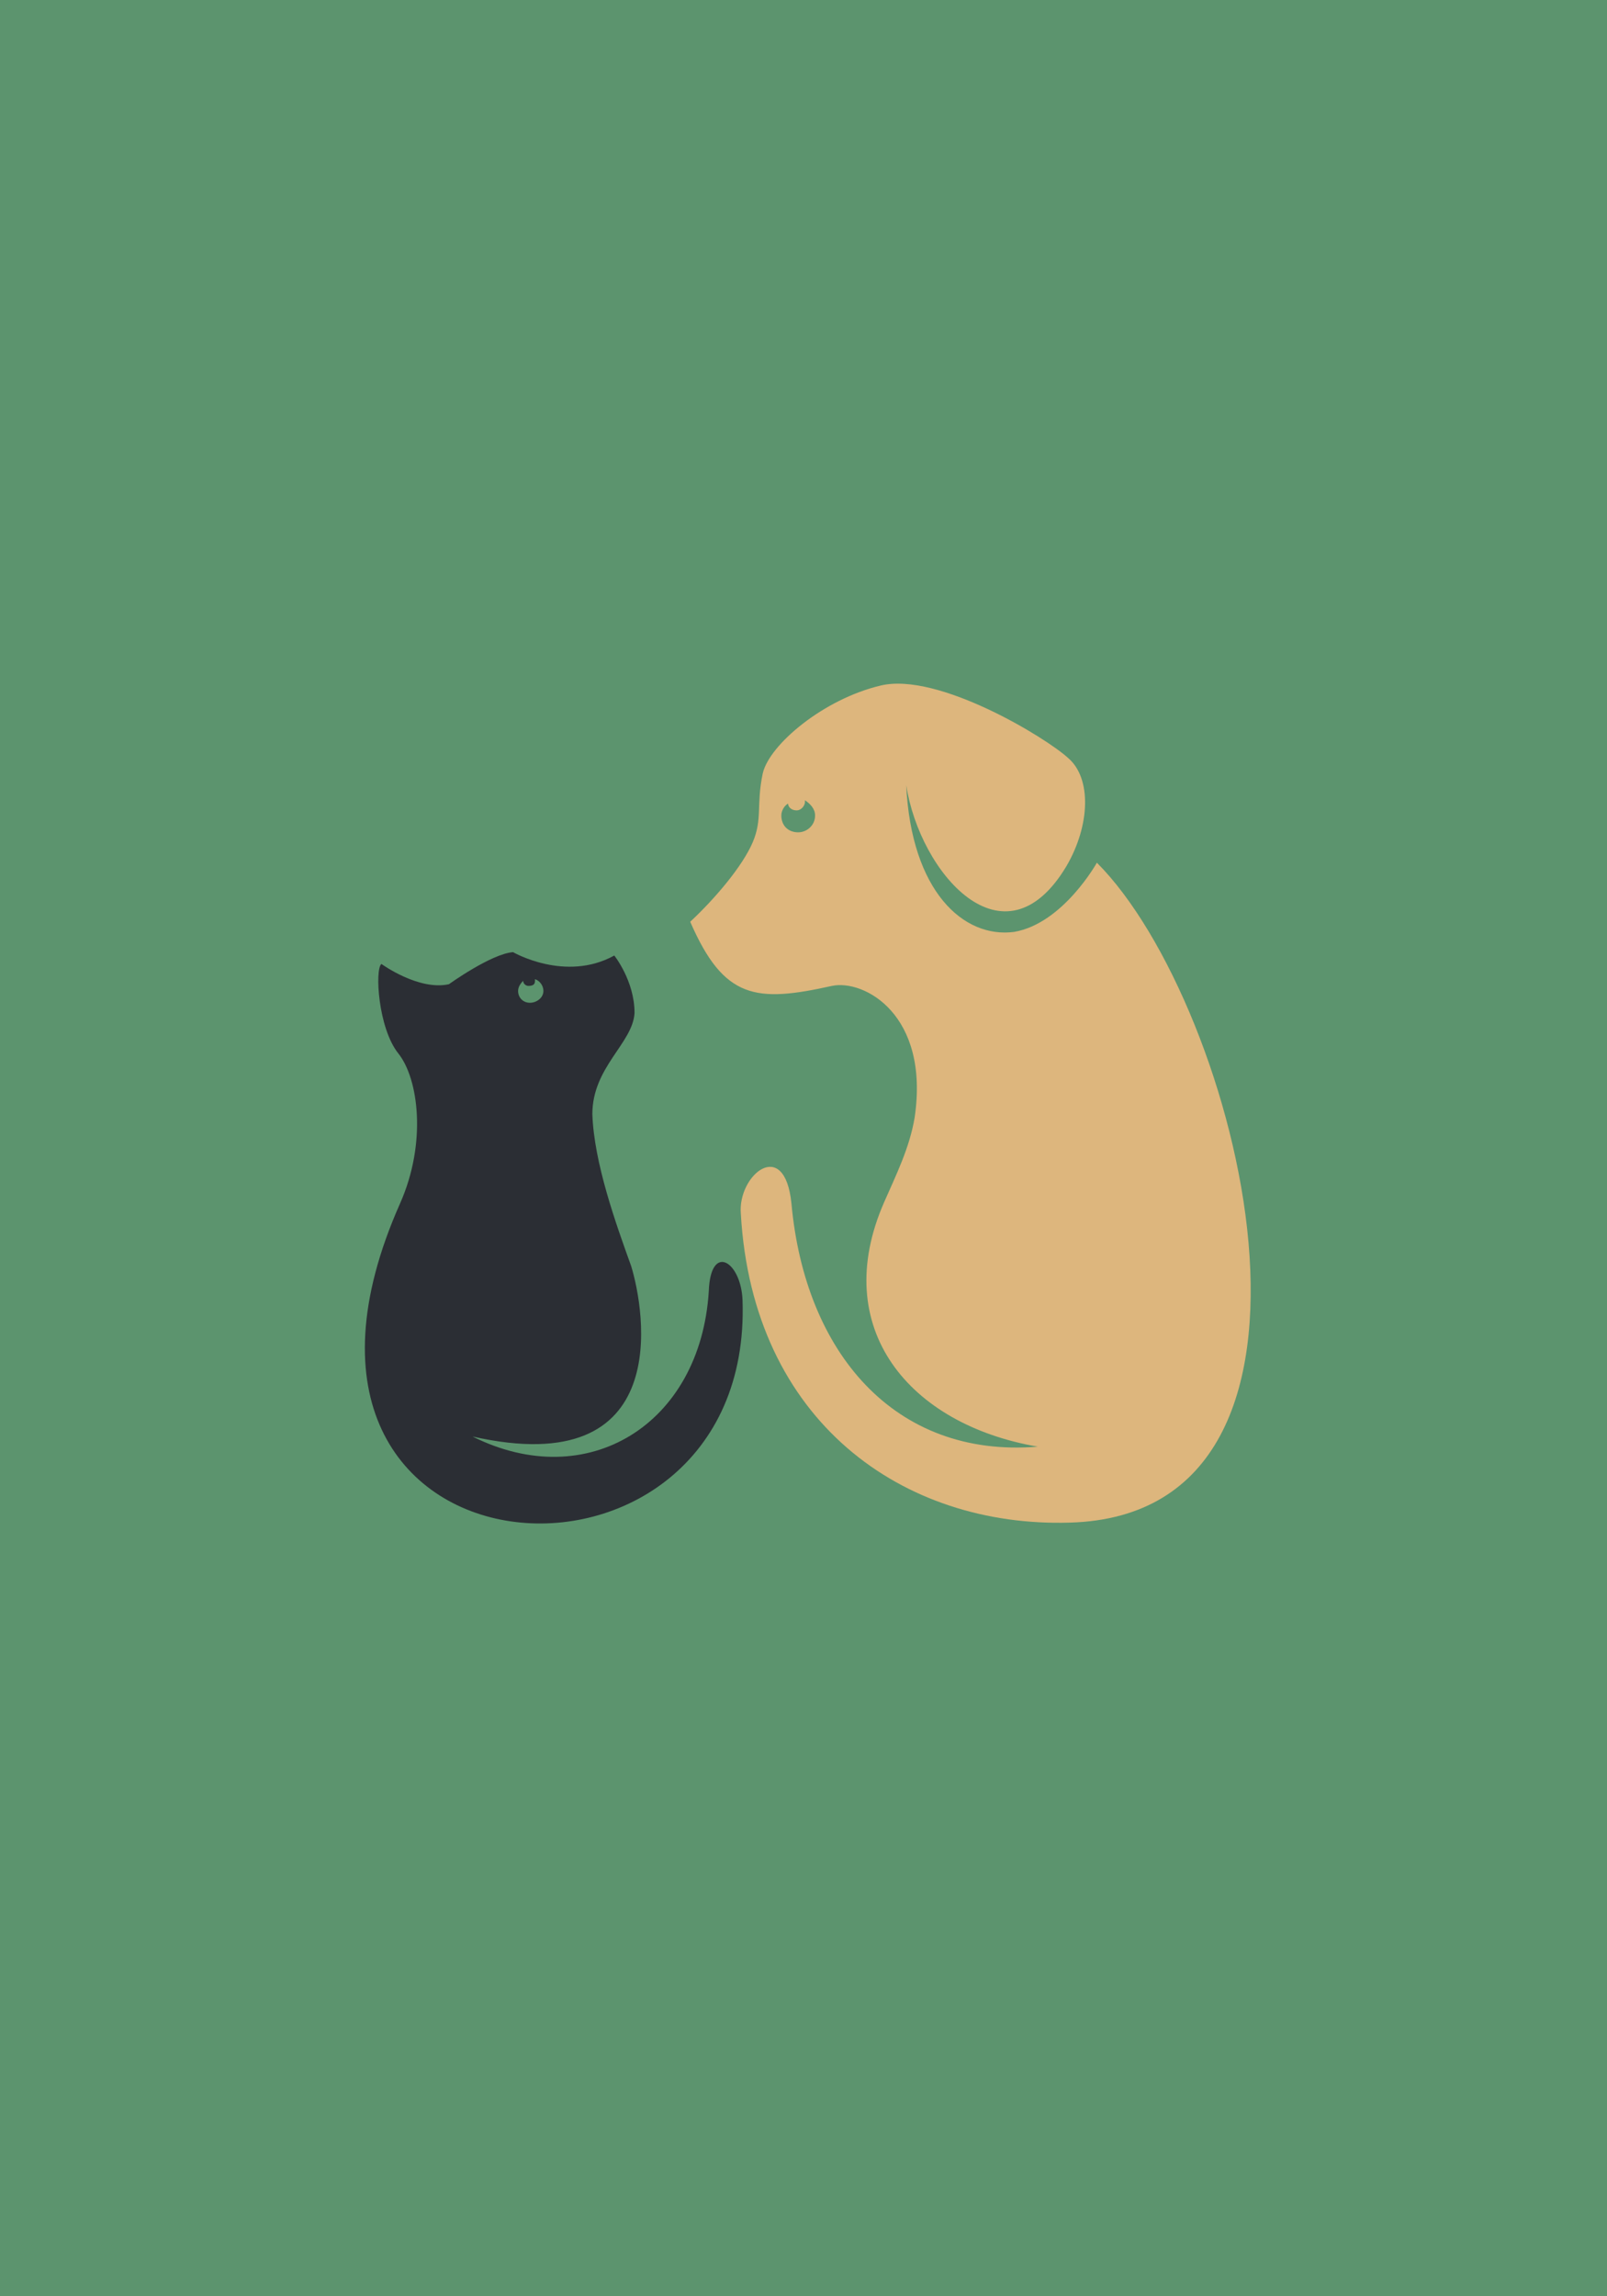
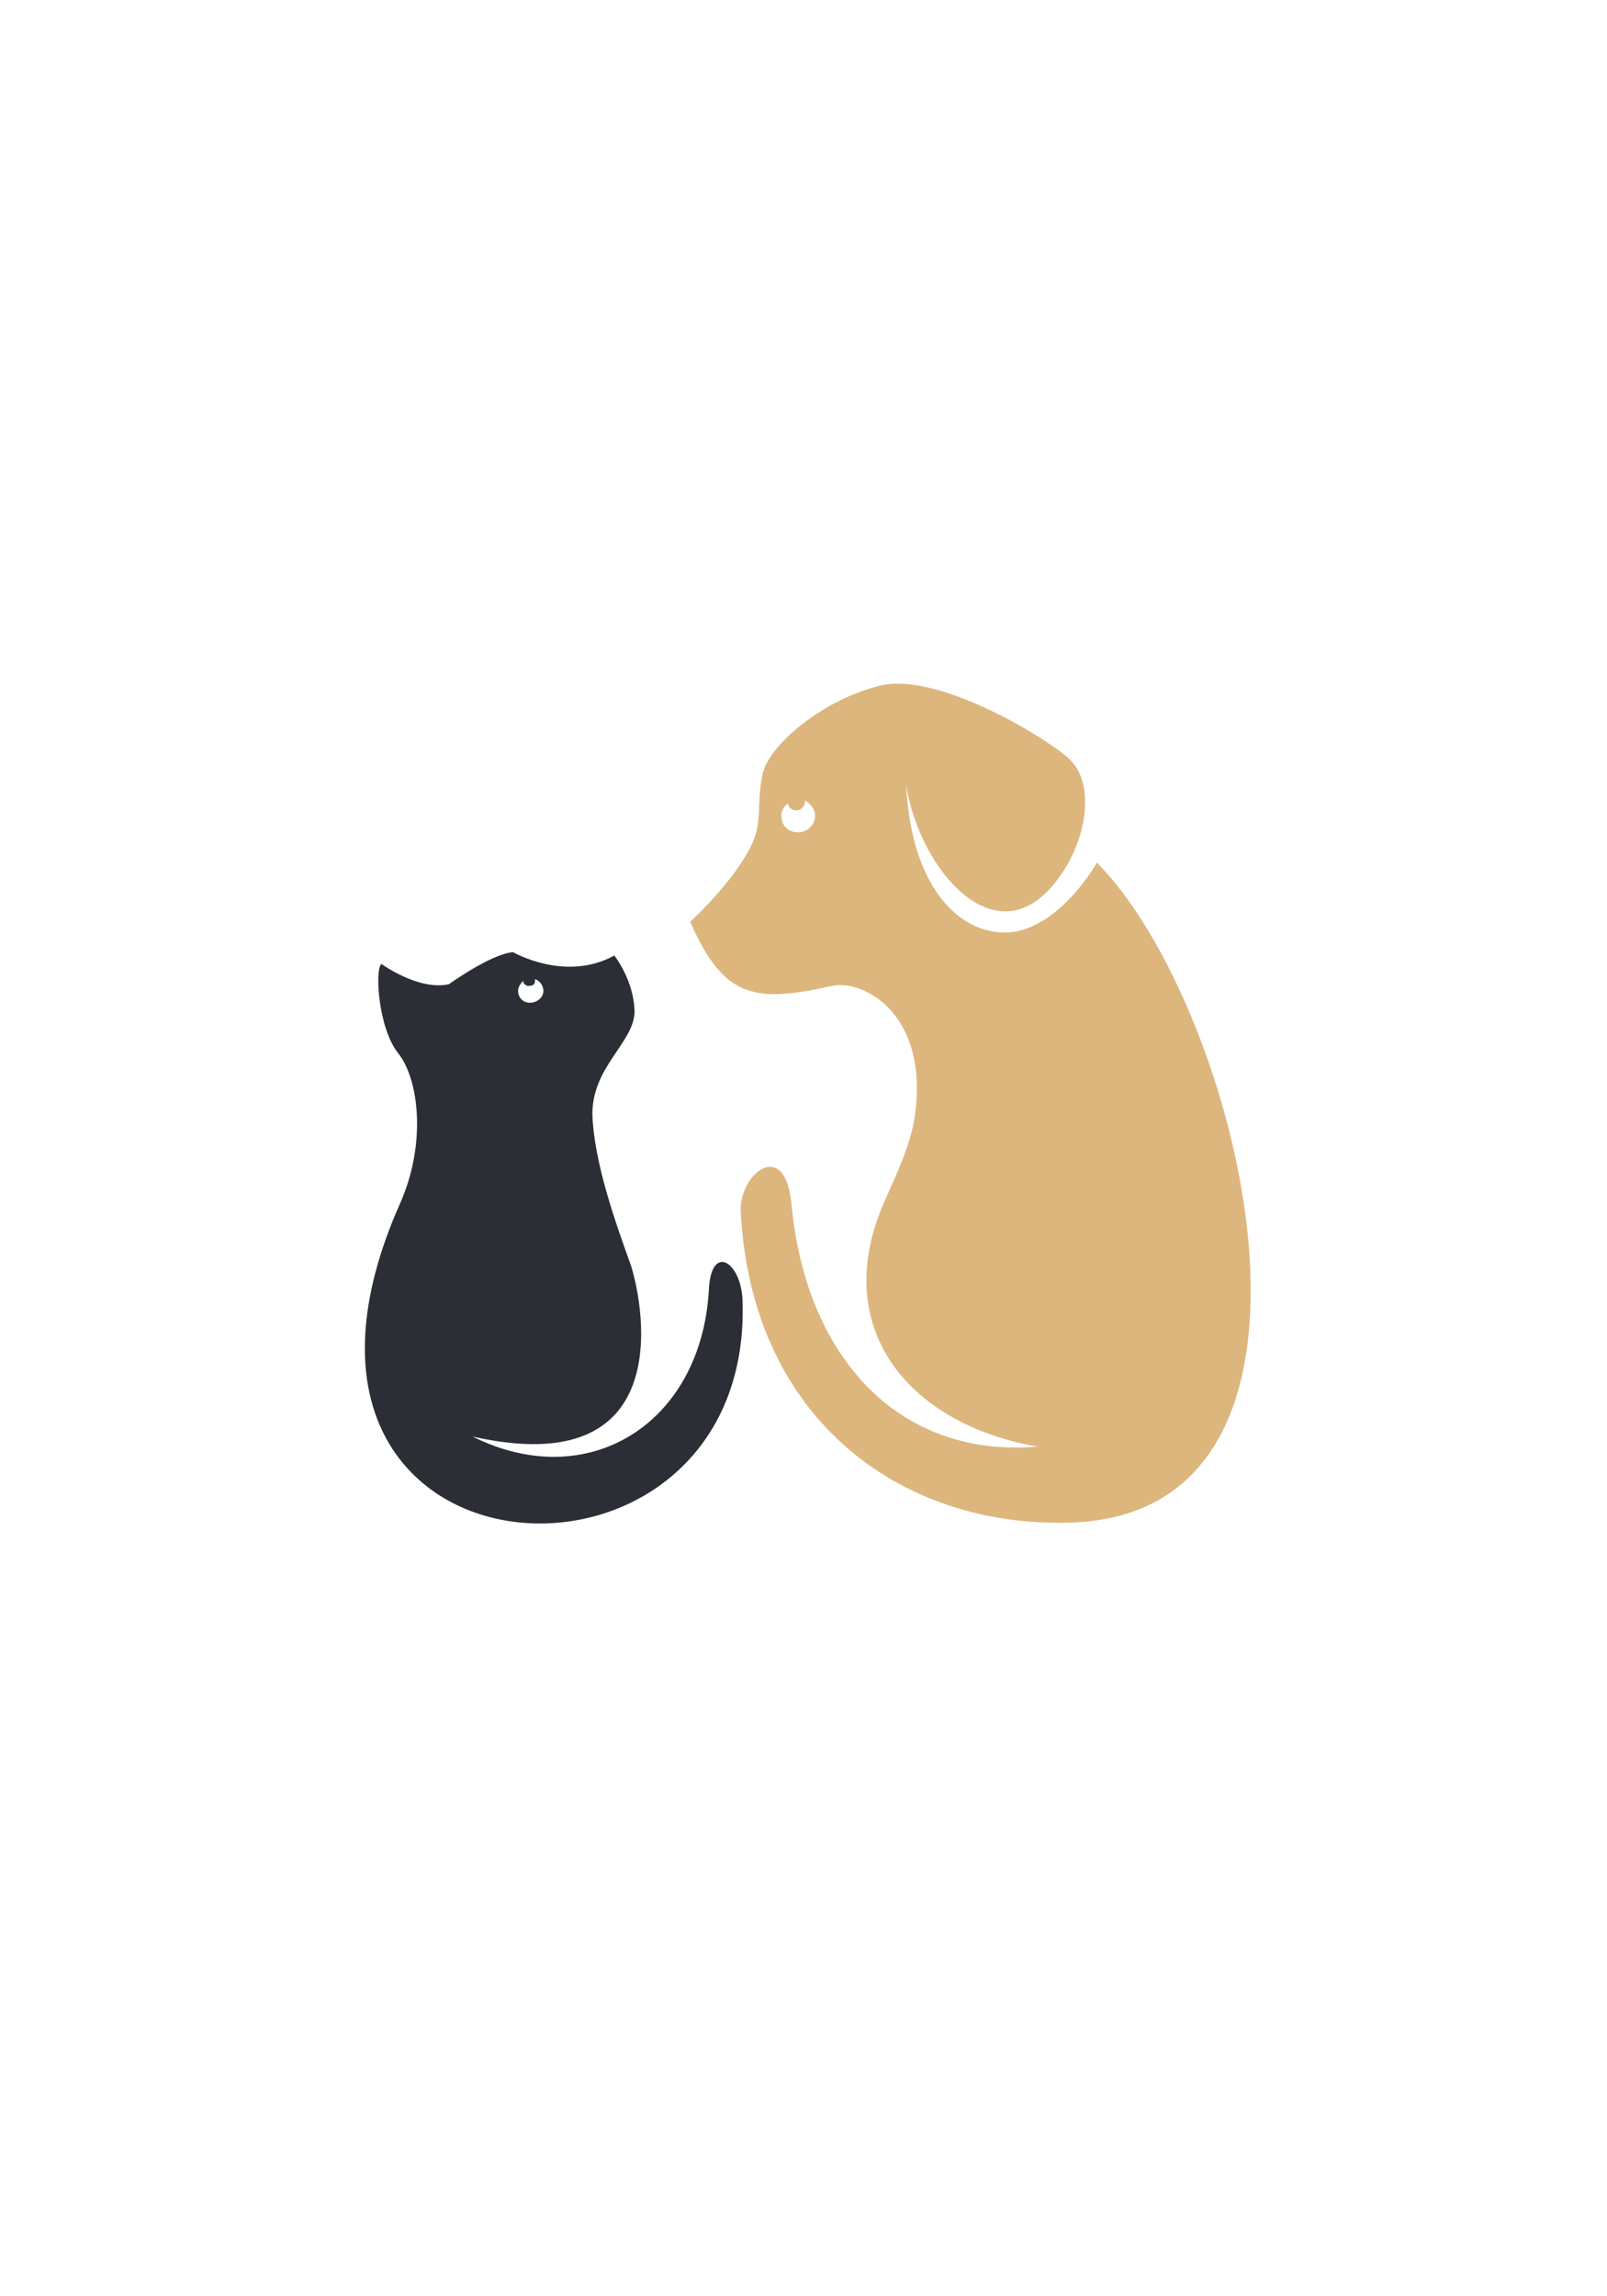
<svg xmlns="http://www.w3.org/2000/svg" width="700" zoomAndPan="magnify" viewBox="0 0 525 750" height="1000" preserveAspectRatio="xMidYMid meet" version="1.2">
  <g id="09c9f524cf">
-     <rect x="0" width="525" y="0" height="750" style="fill:#ffffff;fill-opacity:1;stroke:none;" />
-     <rect x="0" width="525" y="0" height="750" style="fill:#5c946e;fill-opacity:1;stroke:none;" />
-     <path style=" stroke:none;fill-rule:evenodd;fill:#2b2e34;fill-opacity:1;" d="M 124.613 314.844 C 124.613 314.844 136.738 323.664 146.664 321.461 C 146.664 321.461 160.445 311.539 167.609 310.988 C 167.609 310.988 184.699 320.91 200.684 312.09 C 200.684 312.09 207.301 320.359 207.301 330.832 C 206.75 340.754 193.52 348.473 193.52 363.906 C 194.07 379.895 201.234 399.738 206.199 413.52 C 210.605 427.852 220.531 484.078 154.379 469.195 C 191.863 487.938 228.797 465.336 231.555 421.789 C 232.105 405.801 242.027 411.867 242.578 424.543 C 246.438 531.488 73.898 521.012 130.676 393.121 C 139.496 373.277 136.738 352.332 130.125 344.062 C 123.512 335.793 122.406 316.5 124.613 314.844 Z M 174.777 319.809 C 176.43 320.359 177.531 322.012 177.531 323.664 C 177.531 325.871 175.328 327.523 173.121 327.523 C 170.918 327.523 169.262 325.871 169.262 323.664 C 169.262 322.562 169.816 321.461 170.918 320.359 C 170.918 321.461 172.02 322.012 172.57 322.012 C 174.227 322.012 174.777 321.461 174.777 320.359 C 174.777 319.809 174.777 319.809 174.777 319.809 Z M 174.777 319.809 " />
+     <path style=" stroke:none;fill-rule:evenodd;fill:#2b2e34;fill-opacity:1;" d="M 124.613 314.844 C 124.613 314.844 136.738 323.664 146.664 321.461 C 146.664 321.461 160.445 311.539 167.609 310.988 C 167.609 310.988 184.699 320.91 200.684 312.09 C 200.684 312.09 207.301 320.359 207.301 330.832 C 206.75 340.754 193.52 348.473 193.52 363.906 C 194.07 379.895 201.234 399.738 206.199 413.52 C 210.605 427.852 220.531 484.078 154.379 469.195 C 191.863 487.938 228.797 465.336 231.555 421.789 C 232.105 405.801 242.027 411.867 242.578 424.543 C 246.438 531.488 73.898 521.012 130.676 393.121 C 139.496 373.277 136.738 352.332 130.125 344.062 C 123.512 335.793 122.406 316.5 124.613 314.844 Z M 174.777 319.809 C 176.43 320.359 177.531 322.012 177.531 323.664 C 177.531 325.871 175.328 327.523 173.121 327.523 C 170.918 327.523 169.262 325.871 169.262 323.664 C 169.262 322.562 169.816 321.461 170.918 320.359 C 170.918 321.461 172.02 322.012 172.57 322.012 C 174.227 322.012 174.777 321.461 174.777 320.359 C 174.777 319.809 174.777 319.809 174.777 319.809 M 174.777 319.809 " />
    <path style=" stroke:none;fill-rule:evenodd;fill:#ddb67d;fill-opacity:1;" d="M 339.047 472.504 C 292.191 476.363 262.977 441.633 258.566 393.121 C 256.359 371.074 240.926 383.75 242.027 396.43 C 245.887 464.234 294.949 498.961 349.523 497.309 C 447.094 494.555 404.648 328.074 358.344 281.77 C 358.344 281.77 347.316 301.617 331.332 304.371 C 314.793 306.578 297.703 291.141 296.051 256.414 C 300.461 285.078 328.023 317.051 348.418 282.875 C 356.137 269.645 356.688 254.207 348.973 247.594 C 341.805 240.977 306.523 219.48 287.781 223.891 C 269.039 228.301 251.398 243.184 249.195 252.555 C 246.988 263.027 249.195 267.438 245.887 275.156 C 242.578 282.875 233.758 293.348 225.492 301.062 C 236.516 326.422 246.988 327.523 271.797 322.012 C 282.27 319.809 303.77 331.383 298.809 365.008 C 297.152 374.934 292.742 383.75 288.883 392.57 C 270.695 433.914 297.152 465.336 339.047 472.504 Z M 262.977 261.375 C 264.629 262.477 266.285 264.129 266.285 266.336 C 266.285 269.645 263.527 271.848 260.77 271.848 C 257.465 271.848 255.258 269.645 255.258 266.336 C 255.258 264.684 256.359 263.027 257.465 262.477 C 257.465 263.578 258.566 264.684 260.219 264.684 C 261.875 264.684 262.977 263.027 262.977 261.926 C 262.977 261.375 262.977 261.375 262.977 261.375 Z M 262.977 261.375 " />
  </g>
</svg>